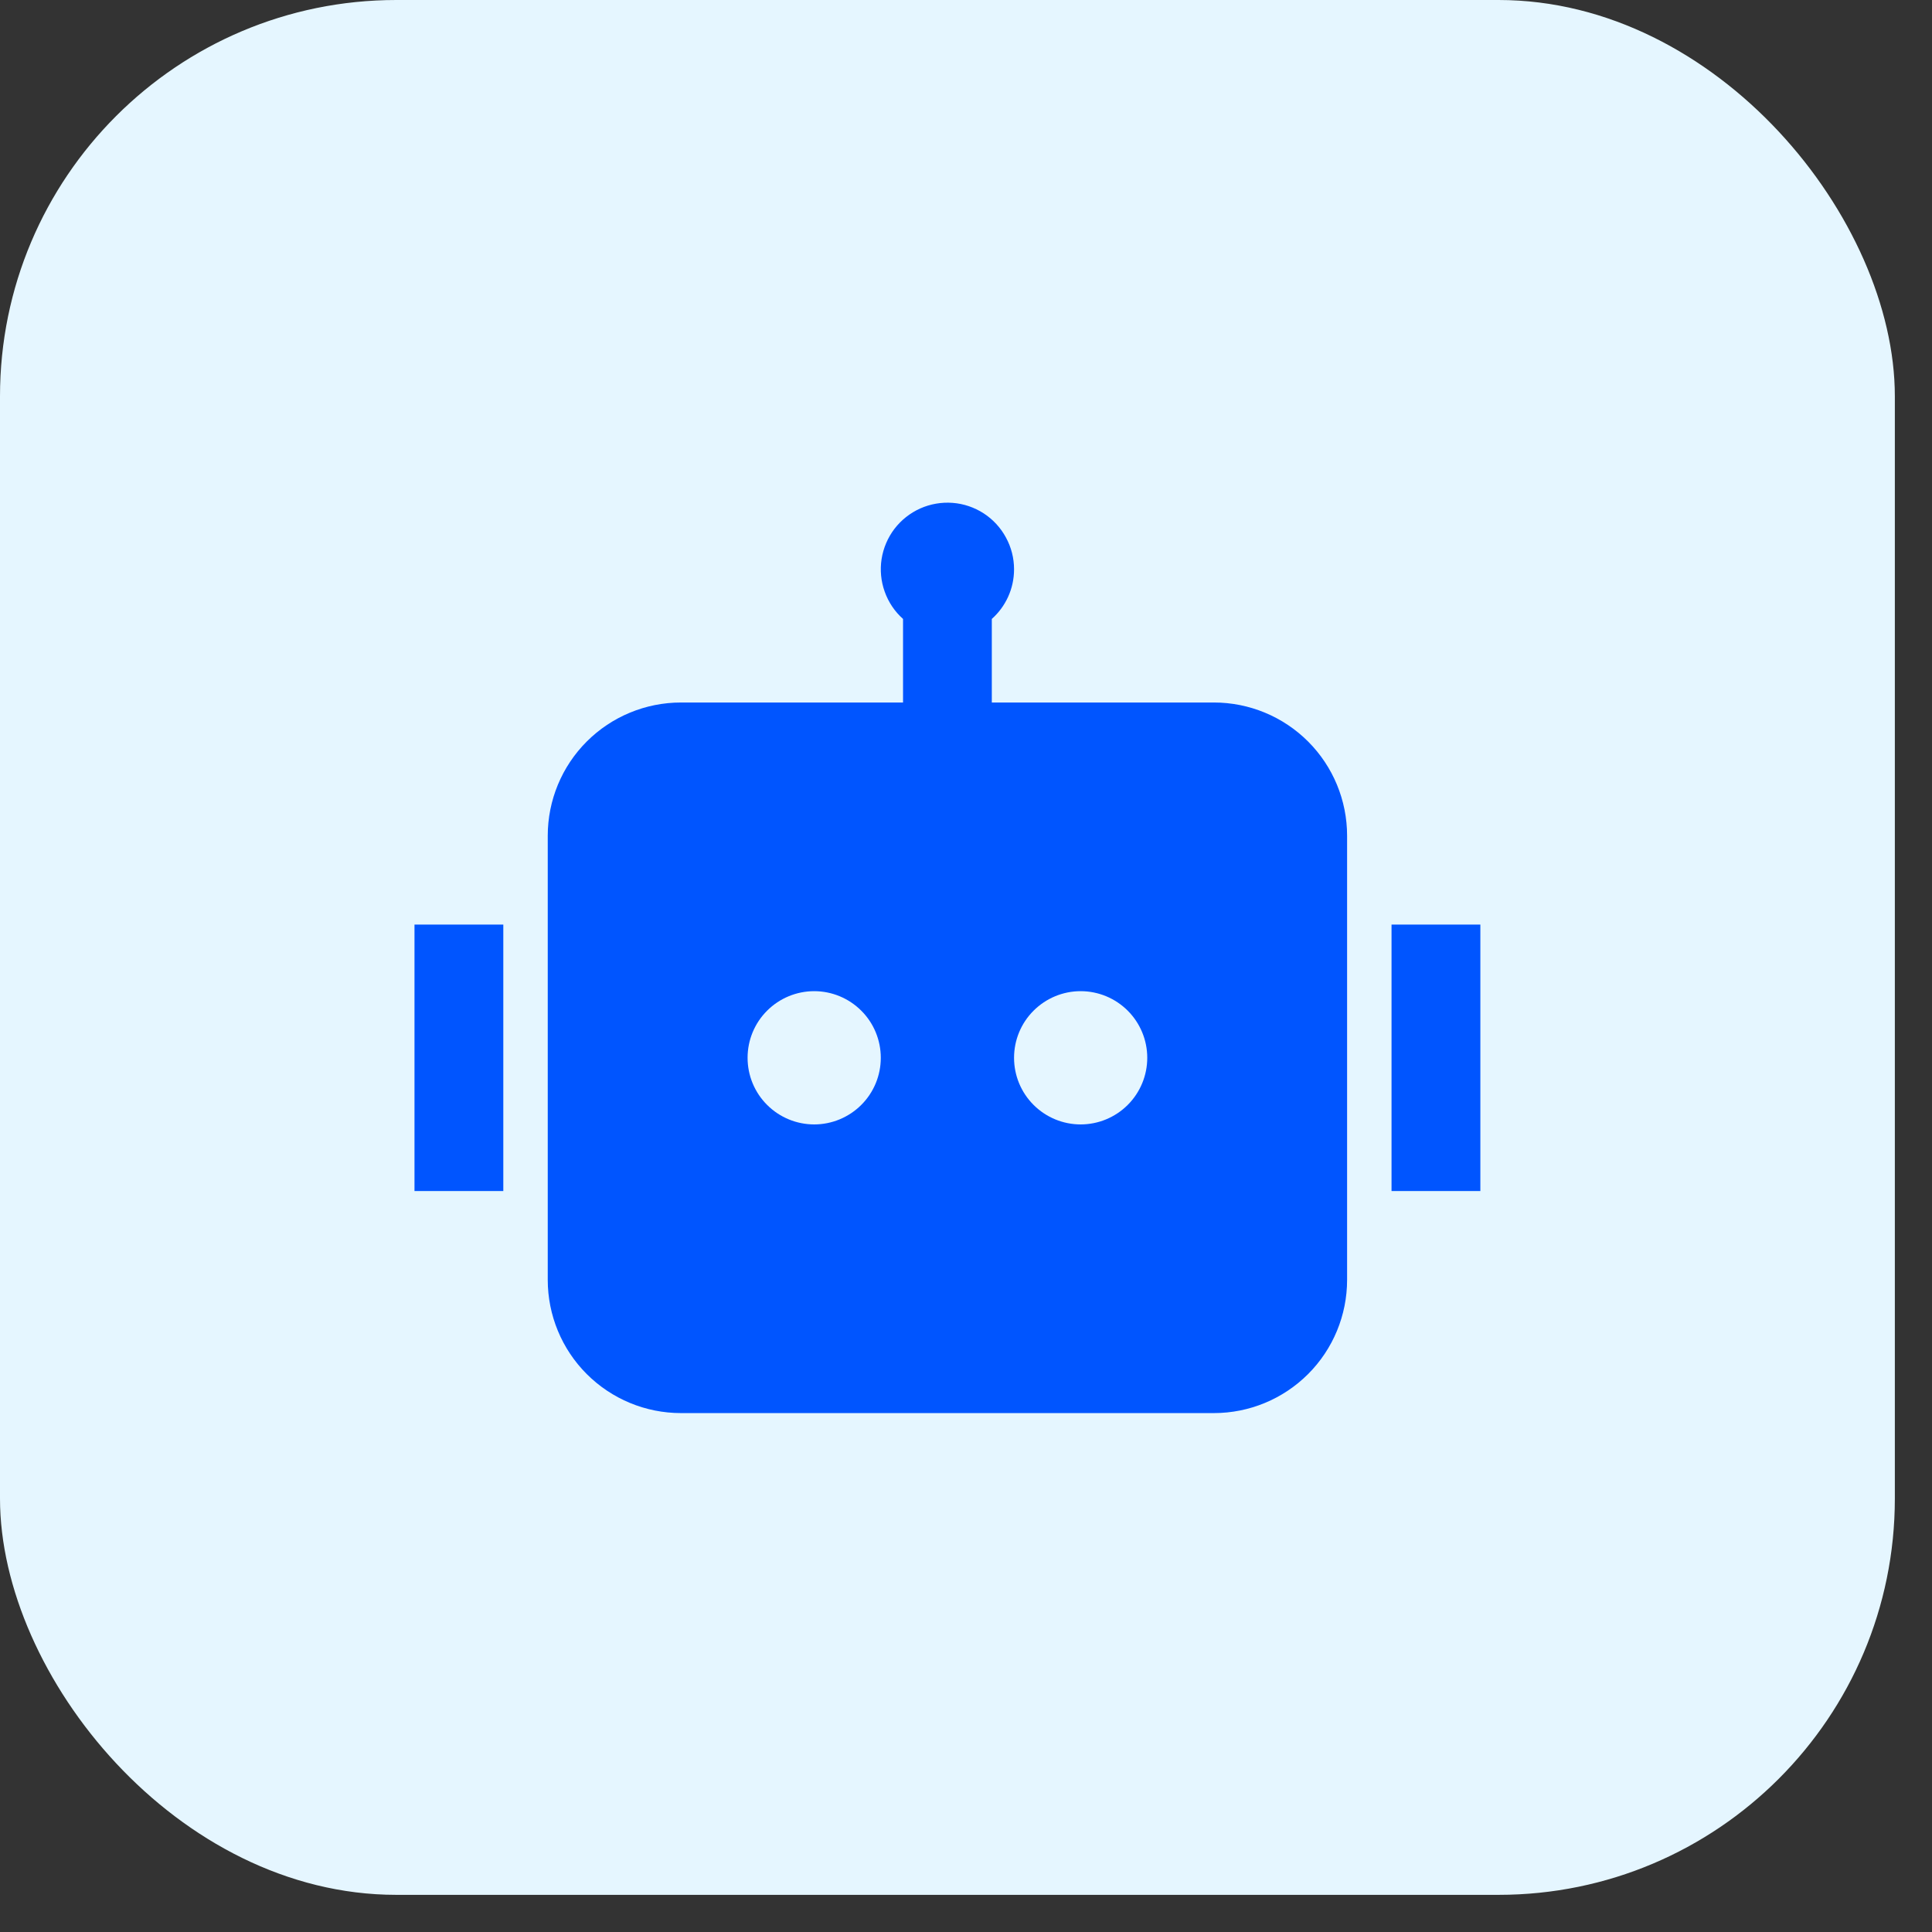
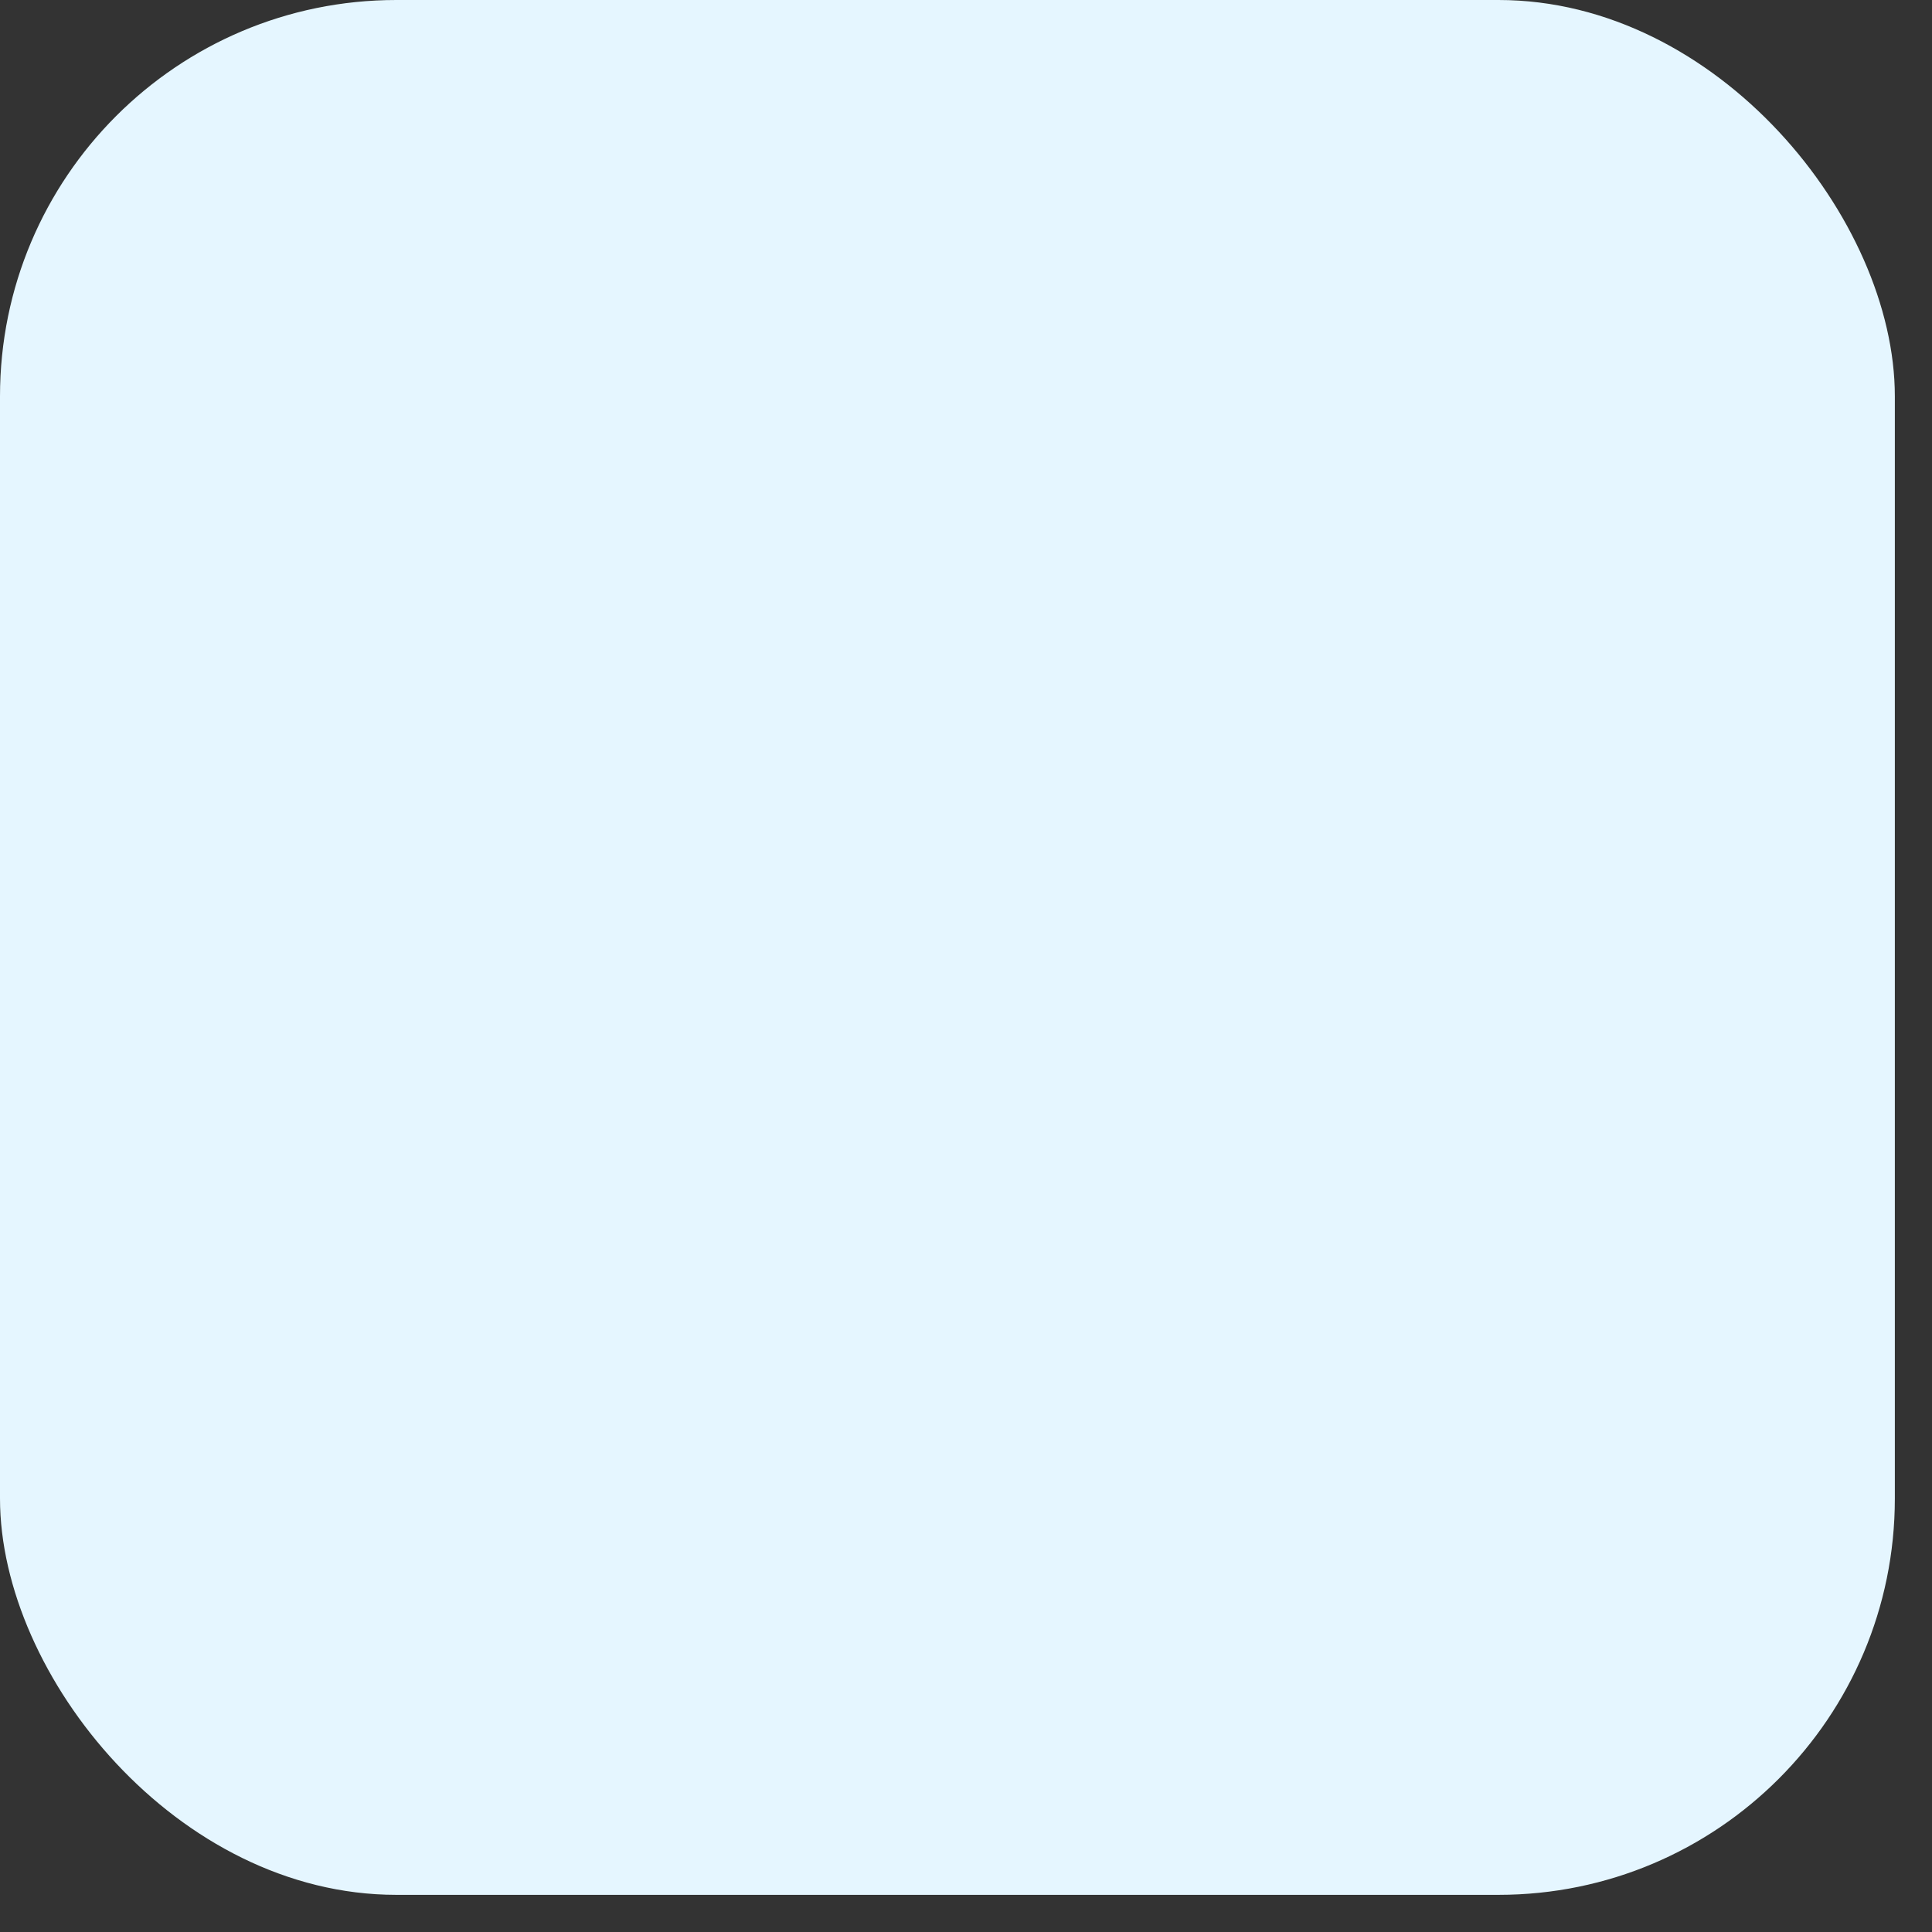
<svg xmlns="http://www.w3.org/2000/svg" width="39" height="39" viewBox="0 0 39 39" fill="none">
  <rect x="0" y="0" width="39" height="39" fill="#333333" stroke="none" />
  <rect width="38.25" height="38.25" rx="8" fill="#E5F6FF" />
-   <path d="M20.47 11.492C20.47 11.89 20.297 12.248 20.021 12.494V14.181H24.504C25.217 14.181 25.901 14.464 26.406 14.969C26.91 15.473 27.193 16.157 27.193 16.871V25.835C27.193 26.549 26.91 27.233 26.406 27.737C25.901 28.242 25.217 28.525 24.504 28.525H13.746C13.033 28.525 12.349 28.242 11.844 27.737C11.34 27.233 11.057 26.549 11.057 25.835V16.871C11.057 16.157 11.34 15.473 11.844 14.969C12.349 14.464 13.033 14.181 13.746 14.181H18.229V12.494C18.061 12.345 17.934 12.155 17.859 11.944C17.783 11.733 17.762 11.506 17.796 11.285C17.831 11.063 17.92 10.854 18.056 10.675C18.193 10.497 18.371 10.356 18.576 10.264C18.781 10.173 19.005 10.134 19.229 10.151C19.453 10.168 19.668 10.241 19.857 10.363C20.045 10.485 20.199 10.652 20.306 10.85C20.414 11.047 20.47 11.267 20.47 11.492ZM8.367 18.664H10.16V24.043H8.367V18.664ZM29.883 18.664H28.09V24.043H29.883V18.664ZM16.436 22.698C16.792 22.698 17.134 22.556 17.386 22.304C17.639 22.052 17.78 21.71 17.78 21.353C17.78 20.996 17.639 20.654 17.386 20.402C17.134 20.15 16.792 20.008 16.436 20.008C16.079 20.008 15.737 20.15 15.485 20.402C15.232 20.654 15.091 20.996 15.091 21.353C15.091 21.71 15.232 22.052 15.485 22.304C15.737 22.556 16.079 22.698 16.436 22.698ZM23.159 21.353C23.159 20.996 23.017 20.654 22.765 20.402C22.513 20.15 22.171 20.008 21.814 20.008C21.458 20.008 21.116 20.15 20.864 20.402C20.611 20.654 20.47 20.996 20.47 21.353C20.47 21.71 20.611 22.052 20.864 22.304C21.116 22.556 21.458 22.698 21.814 22.698C22.171 22.698 22.513 22.556 22.765 22.304C23.017 22.052 23.159 21.71 23.159 21.353Z" fill="#0055FF" />
</svg>